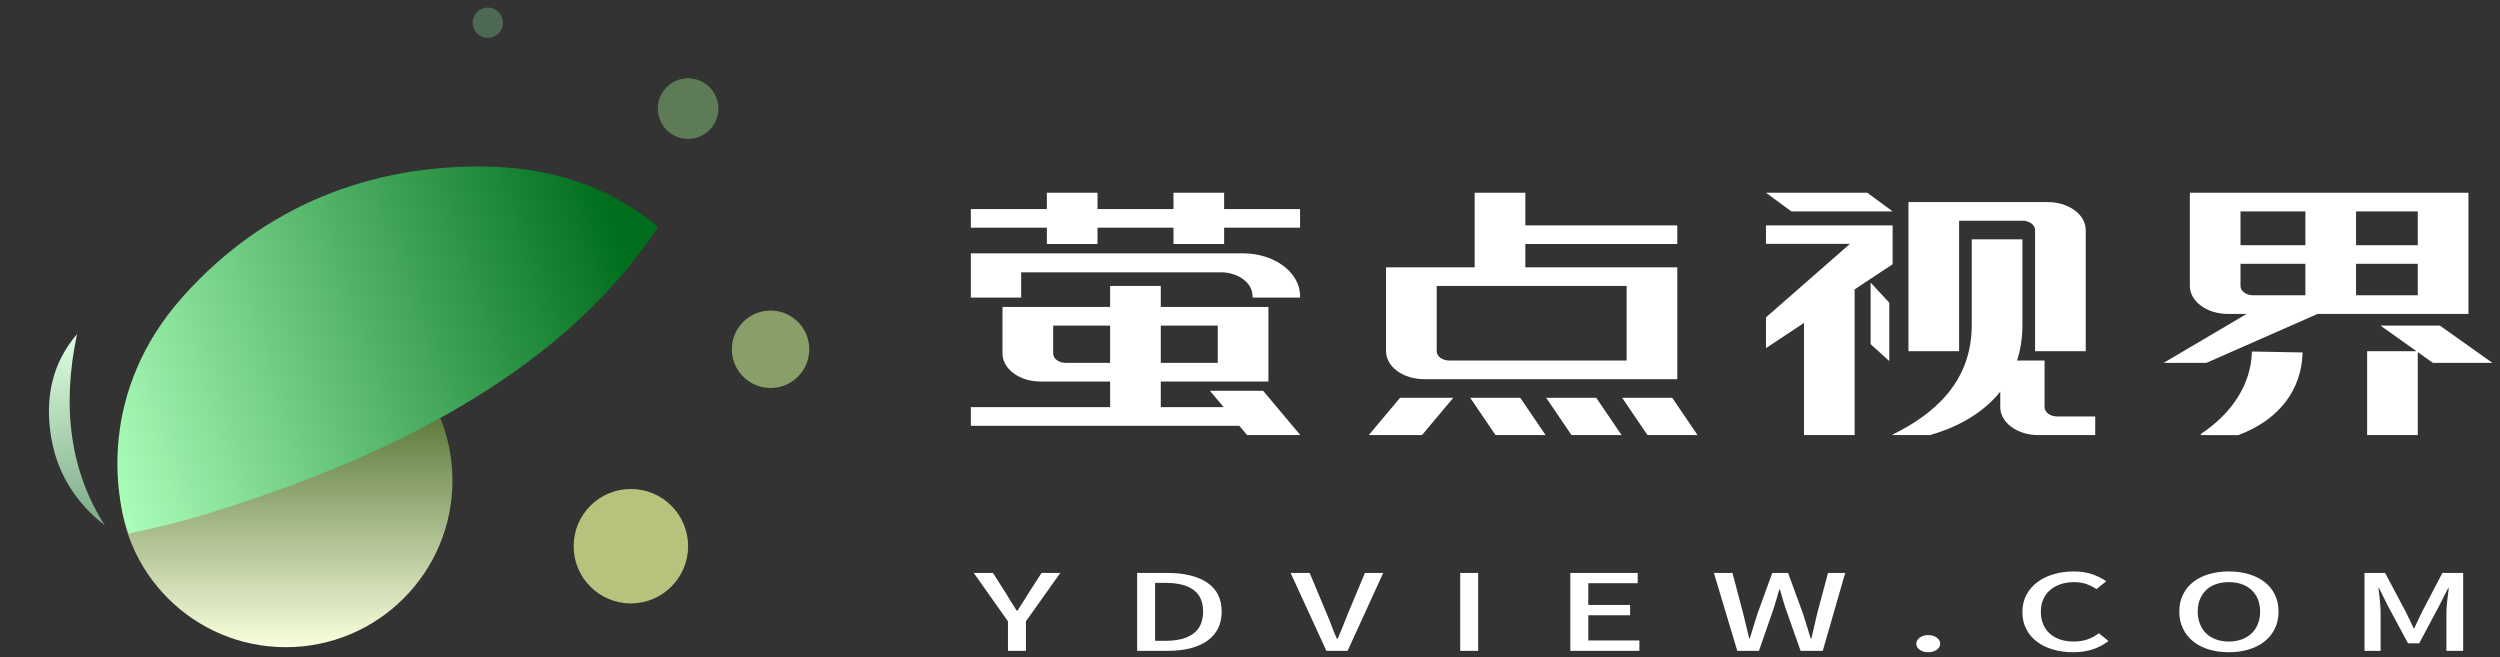
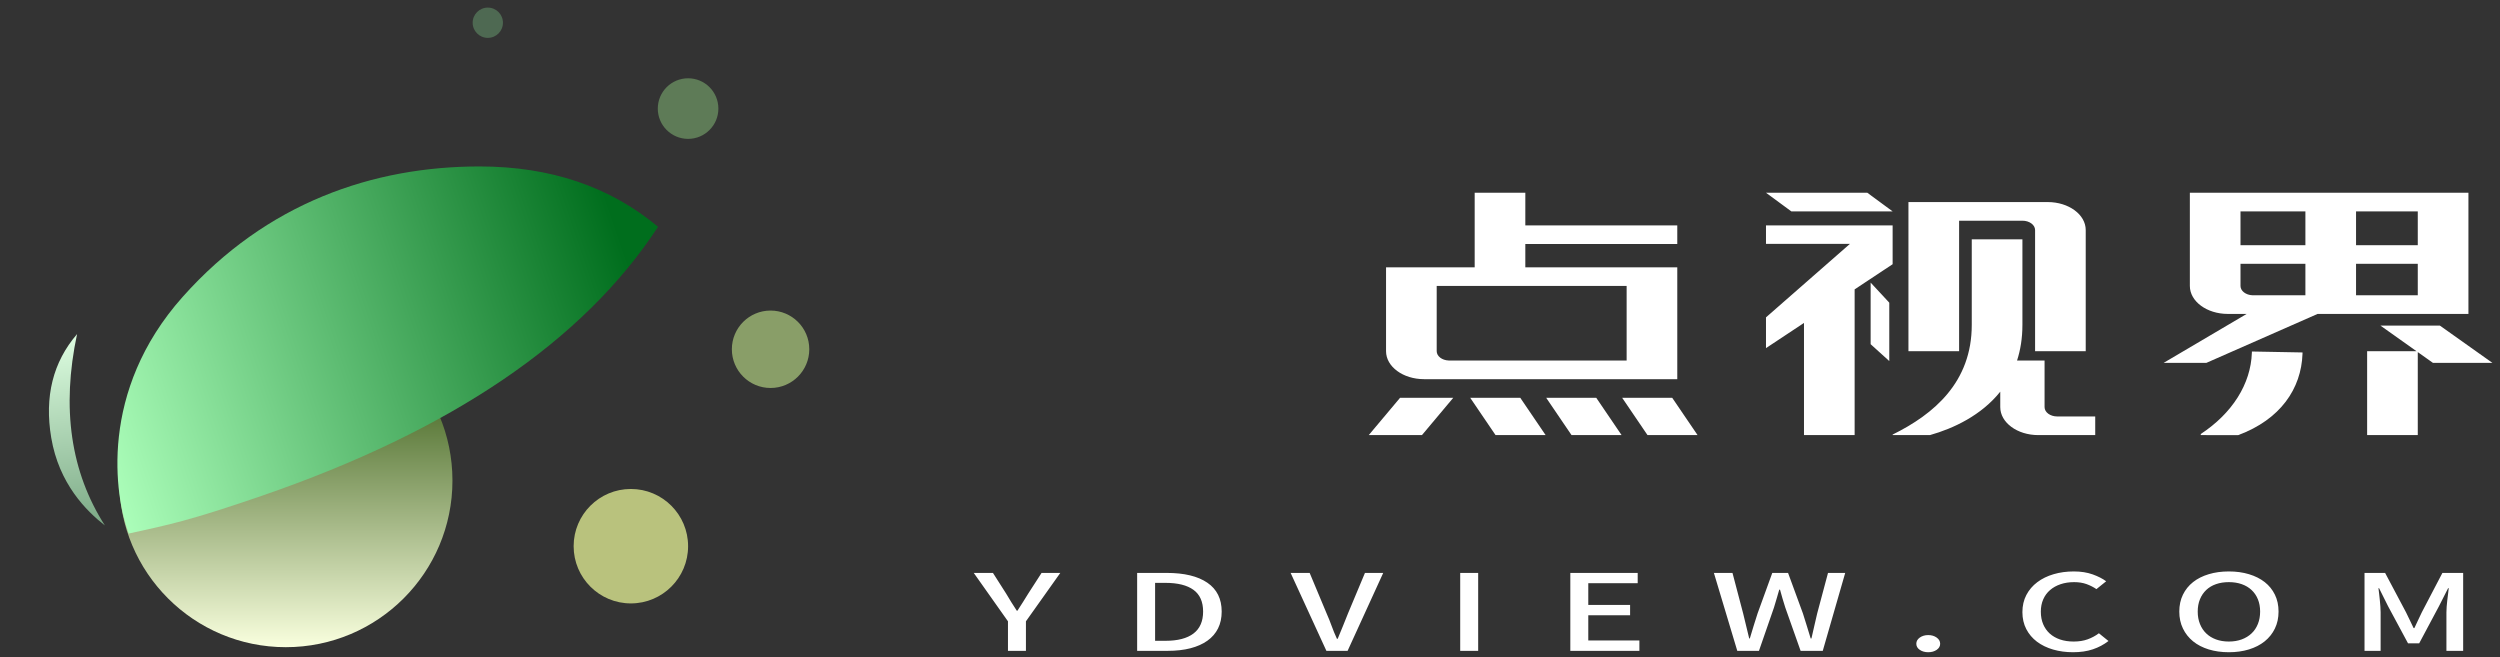
<svg xmlns="http://www.w3.org/2000/svg" width="156px" height="41px" viewBox="0 0 156 41">
  <rect x="0" y="0" width="156" height="41" fill="#333333" stroke="none" />
  <title>Logo</title>
  <defs>
    <linearGradient x1="108.046%" y1="70.185%" x2="-81.423%" y2="27.177%" id="linearGradient-1">
      <stop stop-color="#DFFFE2" offset="0%" />
      <stop stop-color="#386F47" offset="100%" />
    </linearGradient>
    <linearGradient x1="50%" y1="100%" x2="50%" y2="19.529%" id="linearGradient-2">
      <stop stop-color="#F9FFDE" offset="0%" />
      <stop stop-color="#436521" offset="100%" />
    </linearGradient>
    <linearGradient x1="53.767%" y1="93.591%" x2="51.13%" y2="8.8817842e-14%" id="linearGradient-3">
      <stop stop-color="#006E1D" offset="0%" />
      <stop stop-color="#ADFFBB" offset="100%" />
    </linearGradient>
  </defs>
  <g id="页面-1" stroke="none" stroke-width="1" fill="none" fill-rule="evenodd">
    <g id="1-主页" transform="translate(-42, -35)" fill-rule="nonzero">
      <g id="编组-19" transform="translate(1, 0)">
        <g id="Logo" transform="translate(41.33, 35.474)">
          <g id="编组">
            <path d="M-0.563,24.637 C3.4,24.456 7.137,25.945 10.647,29.105 C9.884,26.927 8.288,25.385 5.858,24.477 C3.124,23.456 0.801,24.084 -0.563,24.637 Z" id="路径-2" fill="url(#linearGradient-1)" transform="translate(5.042, 26.519) rotate(-120) translate(-5.042, -26.519) " />
            <path d="M27.903,29.512 C27.903,35.255 23.248,39.91 17.506,39.91 C11.763,39.91 7.108,35.255 7.108,29.512 C7.108,23.77 11.763,19.115 17.506,19.115 C23.248,19.115 27.903,23.77 27.903,29.512 L27.903,29.512 Z" id="路径" fill="url(#linearGradient-2)" />
            <path d="M16.539,29.263 C14.054,23.111 13.656,16.096 17.147,9.038 C20.638,1.979 27.061,0.453 29.579,0.383 C30.013,2.941 30.257,4.221 30.506,8.979 C31.161,21.471 29.06,31.205 24.205,38.181 C20.752,36.337 18.196,33.364 16.539,29.263 Z" id="路径备份-2" fill="url(#linearGradient-3)" transform="translate(22.612, 19.282) scale(-1, 1) rotate(112) translate(-22.612, -19.282) " />
            <path d="M42.607,8.192 C43.651,8.192 44.497,7.346 44.497,6.302 C44.497,5.257 43.651,4.411 42.607,4.411 C41.563,4.411 40.716,5.257 40.716,6.302 C40.716,7.346 41.563,8.192 42.607,8.192 L42.607,8.192 Z" id="路径" fill="#9FE68C" opacity="0.4" />
            <path d="M30.109,1.89 C30.631,1.89 31.054,1.467 31.054,0.945 C31.054,0.423 30.631,0 30.109,0 C29.587,0 29.164,0.423 29.164,0.945 C29.164,1.467 29.587,1.89 30.109,1.89 L30.109,1.89 Z" id="路径备份-5" fill="#8CE69B" opacity="0.3" />
            <path d="M50.169,21.32 C50.169,22.654 49.087,23.736 47.753,23.736 C46.419,23.736 45.338,22.654 45.338,21.32 C45.338,19.986 46.419,18.905 47.753,18.905 C49.087,18.905 50.169,19.986 50.169,21.32 Z" id="路径备份-3" fill="#C3E68C" opacity="0.6" />
            <path d="M42.607,33.608 C42.607,35.581 41.008,37.179 39.036,37.179 C37.064,37.179 35.465,35.581 35.465,33.608 C35.465,31.636 37.064,30.038 39.036,30.038 C41.008,30.038 42.607,31.636 42.607,33.608 Z" id="路径备份-4" fill="#DAE690" opacity="0.8" />
          </g>
          <g id="编组-5" transform="translate(60.251, 11.553)" fill="#FFFFFF">
            <g id="编组-2">
-               <path d="M7.904,4.77604119e-14 L7.904,1.018 L12.645,1.018 L12.645,4.77604119e-14 L15.805,4.77604119e-14 L15.805,1.018 L20.543,1.018 L20.543,2.181 L15.805,2.181 L15.805,3.199 L12.645,3.199 L12.645,2.181 L7.904,2.181 L7.904,3.199 L4.743,3.199 L4.743,2.181 L0,2.181 L0,1.018 L4.743,1.018 L4.743,4.77604119e-14 L7.904,4.77604119e-14 Z M11.852,5.817 L11.852,7.125 L18.568,7.125 L18.568,11.779 L11.852,11.779 L11.852,13.378 L15.775,13.378 L14.921,12.361 L18.241,12.361 L20.559,15.123 L17.239,15.123 L16.751,14.542 L1.91846539e-13,14.542 L1.91846539e-13,13.378 L8.691,13.378 L8.691,11.779 L4.346,11.779 C3.037,11.779 1.975,10.998 1.975,10.034 L1.975,7.125 L8.691,7.125 L8.691,5.817 L11.852,5.817 Z M8.691,8.289 L5.136,8.289 L5.136,10.034 C5.136,10.345 5.468,10.6 5.887,10.615 L5.926,10.616 L8.691,10.615 L8.691,8.289 Z M15.408,8.289 L11.852,8.289 L11.852,10.615 L15.408,10.616 L15.408,8.289 Z M16.984,3.781 C18.95,3.781 20.543,4.974 20.543,6.445 L20.543,6.544 L17.577,6.544 L17.577,6.445 C17.577,5.628 16.692,4.965 15.599,4.965 L3.14,4.965 L3.14,6.544 L0,6.544 L0,3.781 L16.984,3.781 Z" id="形状结合" />
              <path d="M34.6,0 L34.599,2.036 L44.081,2.036 L44.081,3.199 L34.599,3.199 L34.599,4.653 L44.081,4.653 L44.081,11.633 L28.279,11.633 C26.969,11.633 25.908,10.852 25.908,9.888 L25.908,4.653 L31.439,4.653 L31.439,0 L34.6,0 Z M40.921,5.817 L29.069,5.817 L29.069,9.888 C29.069,10.2 29.401,10.454 29.819,10.469 L29.859,10.47 L40.921,10.47 L40.921,5.817 Z M43.766,12.797 L45.347,15.123 L42.223,15.123 L40.643,12.797 L43.766,12.797 Z M39.026,12.797 L40.606,15.123 L37.482,15.123 L35.902,12.797 L39.026,12.797 Z M34.285,12.797 L35.865,15.123 L32.741,15.123 L31.161,12.797 L34.285,12.797 Z M26.782,12.797 L24.829,15.123 L28.149,15.123 L30.101,12.797 L26.782,12.797 Z" id="形状结合" />
              <path d="M65.618,2.908 L65.618,8.247 C65.618,9.075 65.496,9.813 65.283,10.47 L67,10.47 L67,13.378 C67,13.7 67.354,13.96 67.79,13.96 L70.161,13.96 L70.161,15.123 L66.605,15.123 C65.296,15.123 64.235,14.342 64.235,13.378 L64.235,12.414 C63.055,13.89 61.321,14.708 59.847,15.123 L57.519,15.123 L57.519,15.09 C60.105,13.814 62.457,11.818 62.457,8.247 L62.457,2.908 L65.618,2.908 Z M57.519,2.036 L57.519,4.46 L55.148,6.03 L55.148,15.123 L51.988,15.123 L51.988,8.124 L49.617,9.695 L49.617,7.776 L54.854,3.191 L49.617,3.191 L49.617,2.036 L57.519,2.036 Z M56.147,5.607 L57.31,6.86 L57.31,10.503 L56.147,9.451 L56.147,5.607 Z M67.198,0.582 C68.507,0.582 69.568,1.363 69.568,2.327 L69.568,9.888 L66.408,9.888 L66.408,2.327 C66.408,2.005 66.054,1.745 65.618,1.745 L61.667,1.745 L61.667,9.888 L58.506,9.888 L58.506,0.582 L67.198,0.582 Z M55.938,4.77604119e-14 L57.519,1.163 L51.198,1.163 L49.617,4.77604119e-14 L55.938,4.77604119e-14 Z" id="形状结合" />
              <path d="M79.938,9.907 L83.098,9.966 L83.095,10.052 C83.019,12.233 81.711,14.149 79.085,15.124 L76.749,15.123 L76.746,15.055 C78.713,13.764 79.868,11.932 79.935,9.993 L79.938,9.907 Z M91.666,8.289 L94.944,10.615 L91.233,10.615 L90.288,9.944 L90.288,15.123 L87.128,15.123 L87.128,9.888 L90.209,9.888 L87.956,8.289 L91.666,8.289 Z M93.449,4.77604119e-14 L93.449,7.562 L84.036,7.562 L77.099,10.615 L74.431,10.615 L79.61,7.562 L78.436,7.562 C77.127,7.562 76.066,6.78 76.066,5.817 L76.066,4.77604119e-14 L93.449,4.77604119e-14 Z M83.276,4.435 L79.226,4.435 L79.226,5.817 C79.226,6.128 79.559,6.383 79.977,6.398 L80.017,6.398 L83.276,6.398 L83.276,4.435 Z M90.288,4.435 L86.436,4.435 L86.436,6.398 L90.288,6.398 L90.288,4.435 Z M83.276,1.163 L79.226,1.163 L79.226,3.272 L83.276,3.272 L83.276,1.163 Z M90.288,1.163 L86.436,1.163 L86.436,3.272 L90.288,3.272 L90.288,1.163 Z" id="形状结合" />
            </g>
            <path d="M2.316,26.743 L0.181,23.723 L1.379,23.723 L2.201,25.012 C2.31,25.197 2.418,25.375 2.524,25.547 C2.63,25.719 2.745,25.897 2.867,26.082 L2.906,26.082 C3.022,25.897 3.136,25.719 3.249,25.547 C3.362,25.375 3.473,25.197 3.582,25.012 L4.413,23.723 L5.582,23.723 L3.437,26.743 L3.437,28.586 L2.316,28.586 L2.316,26.743 Z M10.377,23.723 L12.222,23.723 C13.317,23.723 14.163,23.927 14.758,24.335 C15.354,24.742 15.652,25.342 15.652,26.135 C15.652,26.531 15.577,26.882 15.425,27.186 C15.274,27.489 15.053,27.745 14.763,27.952 C14.473,28.159 14.121,28.316 13.705,28.424 C13.29,28.532 12.815,28.586 12.28,28.586 L10.377,28.586 L10.377,23.723 Z M12.145,27.959 C12.911,27.959 13.494,27.807 13.894,27.503 C14.293,27.199 14.493,26.743 14.493,26.135 C14.493,25.523 14.293,25.071 13.894,24.781 C13.494,24.49 12.911,24.344 12.145,24.344 L11.497,24.344 L11.497,27.959 L12.145,27.959 Z M19.954,23.723 L21.142,23.723 L22.195,26.241 C22.318,26.518 22.424,26.783 22.514,27.034 C22.604,27.285 22.714,27.551 22.843,27.833 L22.891,27.833 C23.013,27.551 23.123,27.285 23.22,27.034 C23.316,26.783 23.423,26.518 23.538,26.241 L24.592,23.723 L25.732,23.723 L23.509,28.586 L22.186,28.586 L19.954,23.723 Z M30.536,23.723 L31.657,23.723 L31.657,28.586 L30.536,28.586 L30.536,23.723 Z M37.407,23.723 L41.611,23.723 L41.611,24.364 L38.528,24.364 L38.528,25.719 L41.137,25.719 L41.137,26.366 L38.528,26.366 L38.528,27.939 L41.717,27.939 L41.717,28.586 L37.407,28.586 L37.407,23.723 Z M46.366,23.723 L47.526,23.723 L48.192,26.254 L48.569,27.813 L48.608,27.813 C48.685,27.549 48.764,27.288 48.845,27.03 C48.925,26.773 49.007,26.514 49.091,26.254 L50.009,23.723 L50.994,23.723 L51.922,26.254 C52.006,26.509 52.086,26.767 52.164,27.027 C52.241,27.287 52.321,27.549 52.405,27.813 L52.453,27.813 C52.511,27.549 52.571,27.287 52.632,27.027 C52.693,26.767 52.753,26.509 52.811,26.254 L53.487,23.723 L54.56,23.723 L53.159,28.586 L51.777,28.586 L50.821,25.884 C50.756,25.69 50.698,25.502 50.647,25.319 C50.595,25.136 50.544,24.952 50.492,24.767 L50.444,24.767 C50.392,24.952 50.339,25.136 50.284,25.319 C50.23,25.502 50.173,25.69 50.115,25.884 L49.178,28.586 L47.825,28.586 L46.366,23.723 Z M59.741,28.672 C59.534,28.672 59.359,28.623 59.214,28.524 C59.069,28.424 58.997,28.298 58.997,28.144 C58.997,27.989 59.069,27.861 59.214,27.757 C59.359,27.654 59.534,27.602 59.741,27.602 C59.947,27.602 60.122,27.654 60.267,27.757 C60.412,27.861 60.485,27.989 60.485,28.144 C60.485,28.298 60.412,28.424 60.267,28.524 C60.122,28.623 59.947,28.672 59.741,28.672 Z M70.989,27.972 C70.699,28.196 70.374,28.369 70.013,28.49 C69.653,28.612 69.24,28.672 68.777,28.672 C68.332,28.672 67.917,28.616 67.53,28.504 C67.144,28.391 66.809,28.228 66.525,28.015 C66.242,27.801 66.02,27.539 65.859,27.229 C65.698,26.918 65.617,26.564 65.617,26.168 C65.617,25.772 65.699,25.416 65.863,25.101 C66.028,24.786 66.255,24.52 66.545,24.302 C66.835,24.083 67.174,23.917 67.564,23.803 C67.954,23.688 68.374,23.631 68.825,23.631 C69.269,23.631 69.662,23.693 70.004,23.816 C70.345,23.939 70.625,24.082 70.844,24.245 L70.236,24.734 C70.049,24.607 69.843,24.502 69.617,24.42 C69.392,24.339 69.134,24.298 68.844,24.298 C68.535,24.298 68.253,24.341 67.999,24.427 C67.744,24.513 67.525,24.635 67.342,24.794 C67.158,24.952 67.016,25.145 66.917,25.372 C66.817,25.599 66.767,25.855 66.767,26.142 C66.767,26.432 66.815,26.692 66.912,26.921 C67.008,27.15 67.145,27.345 67.322,27.506 C67.5,27.667 67.714,27.79 67.965,27.876 C68.216,27.962 68.5,28.005 68.815,28.005 C69.144,28.005 69.435,27.959 69.69,27.866 C69.944,27.774 70.178,27.648 70.39,27.489 L70.989,27.972 Z M78.499,28.672 C78.041,28.672 77.623,28.614 77.243,28.497 C76.863,28.38 76.537,28.212 76.267,27.992 C75.996,27.771 75.785,27.505 75.634,27.192 C75.482,26.879 75.407,26.527 75.407,26.135 C75.407,25.743 75.482,25.392 75.634,25.081 C75.785,24.771 75.996,24.509 76.267,24.295 C76.537,24.081 76.863,23.917 77.243,23.803 C77.623,23.688 78.041,23.631 78.499,23.631 C78.956,23.631 79.375,23.688 79.755,23.803 C80.135,23.917 80.462,24.081 80.736,24.295 C81.009,24.509 81.222,24.771 81.373,25.081 C81.525,25.392 81.6,25.743 81.6,26.135 C81.6,26.527 81.525,26.879 81.373,27.192 C81.222,27.505 81.009,27.771 80.736,27.992 C80.462,28.212 80.135,28.38 79.755,28.497 C79.375,28.614 78.956,28.672 78.499,28.672 Z M78.499,28.005 C78.795,28.005 79.062,27.961 79.301,27.873 C79.539,27.785 79.744,27.66 79.914,27.499 C80.085,27.339 80.217,27.143 80.31,26.911 C80.404,26.68 80.451,26.421 80.451,26.135 C80.451,25.849 80.404,25.592 80.31,25.365 C80.217,25.138 80.085,24.946 79.914,24.787 C79.744,24.629 79.539,24.507 79.301,24.424 C79.062,24.34 78.795,24.298 78.499,24.298 C78.202,24.298 77.935,24.34 77.697,24.424 C77.458,24.507 77.255,24.629 77.088,24.787 C76.921,24.946 76.79,25.138 76.697,25.365 C76.603,25.592 76.557,25.849 76.557,26.135 C76.557,26.421 76.603,26.68 76.697,26.911 C76.79,27.143 76.921,27.339 77.088,27.499 C77.255,27.66 77.458,27.785 77.697,27.873 C77.935,27.961 78.202,28.005 78.499,28.005 Z M86.965,23.723 L88.25,23.723 L89.554,26.181 C89.638,26.344 89.717,26.507 89.791,26.67 C89.865,26.833 89.944,26.998 90.028,27.166 L90.076,27.166 C90.16,26.998 90.237,26.833 90.308,26.67 C90.379,26.507 90.456,26.344 90.54,26.181 L91.825,23.723 L93.12,23.723 L93.12,28.586 L92.076,28.586 L92.076,26.181 C92.076,26.071 92.081,25.952 92.091,25.824 C92.1,25.697 92.113,25.566 92.129,25.431 C92.145,25.297 92.161,25.165 92.178,25.035 C92.194,24.905 92.208,24.785 92.221,24.675 L92.182,24.675 L91.612,25.798 L90.376,28.117 L89.68,28.117 L88.433,25.798 L87.873,24.675 L87.834,24.675 C87.847,24.785 87.862,24.905 87.878,25.035 C87.894,25.165 87.908,25.297 87.921,25.431 C87.934,25.566 87.945,25.697 87.955,25.824 C87.965,25.952 87.97,26.071 87.97,26.181 L87.97,28.586 L86.965,28.586 L86.965,23.723 Z" id="形状结合" />
          </g>
        </g>
      </g>
    </g>
  </g>
</svg>